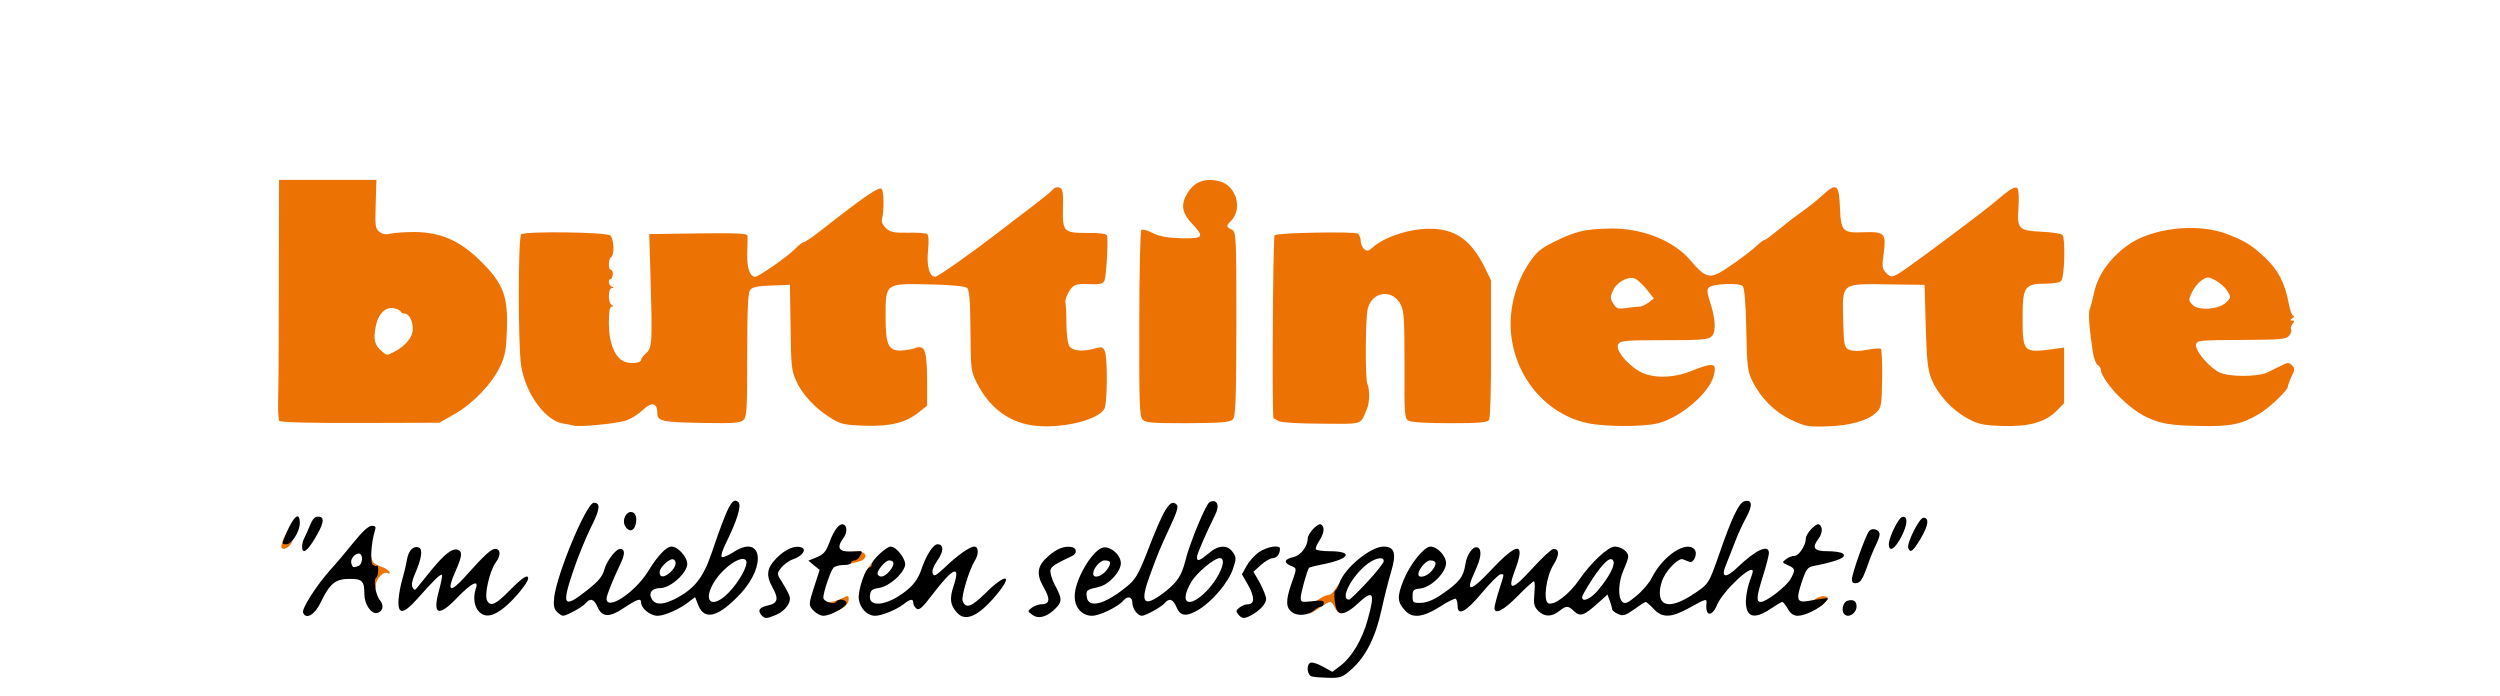
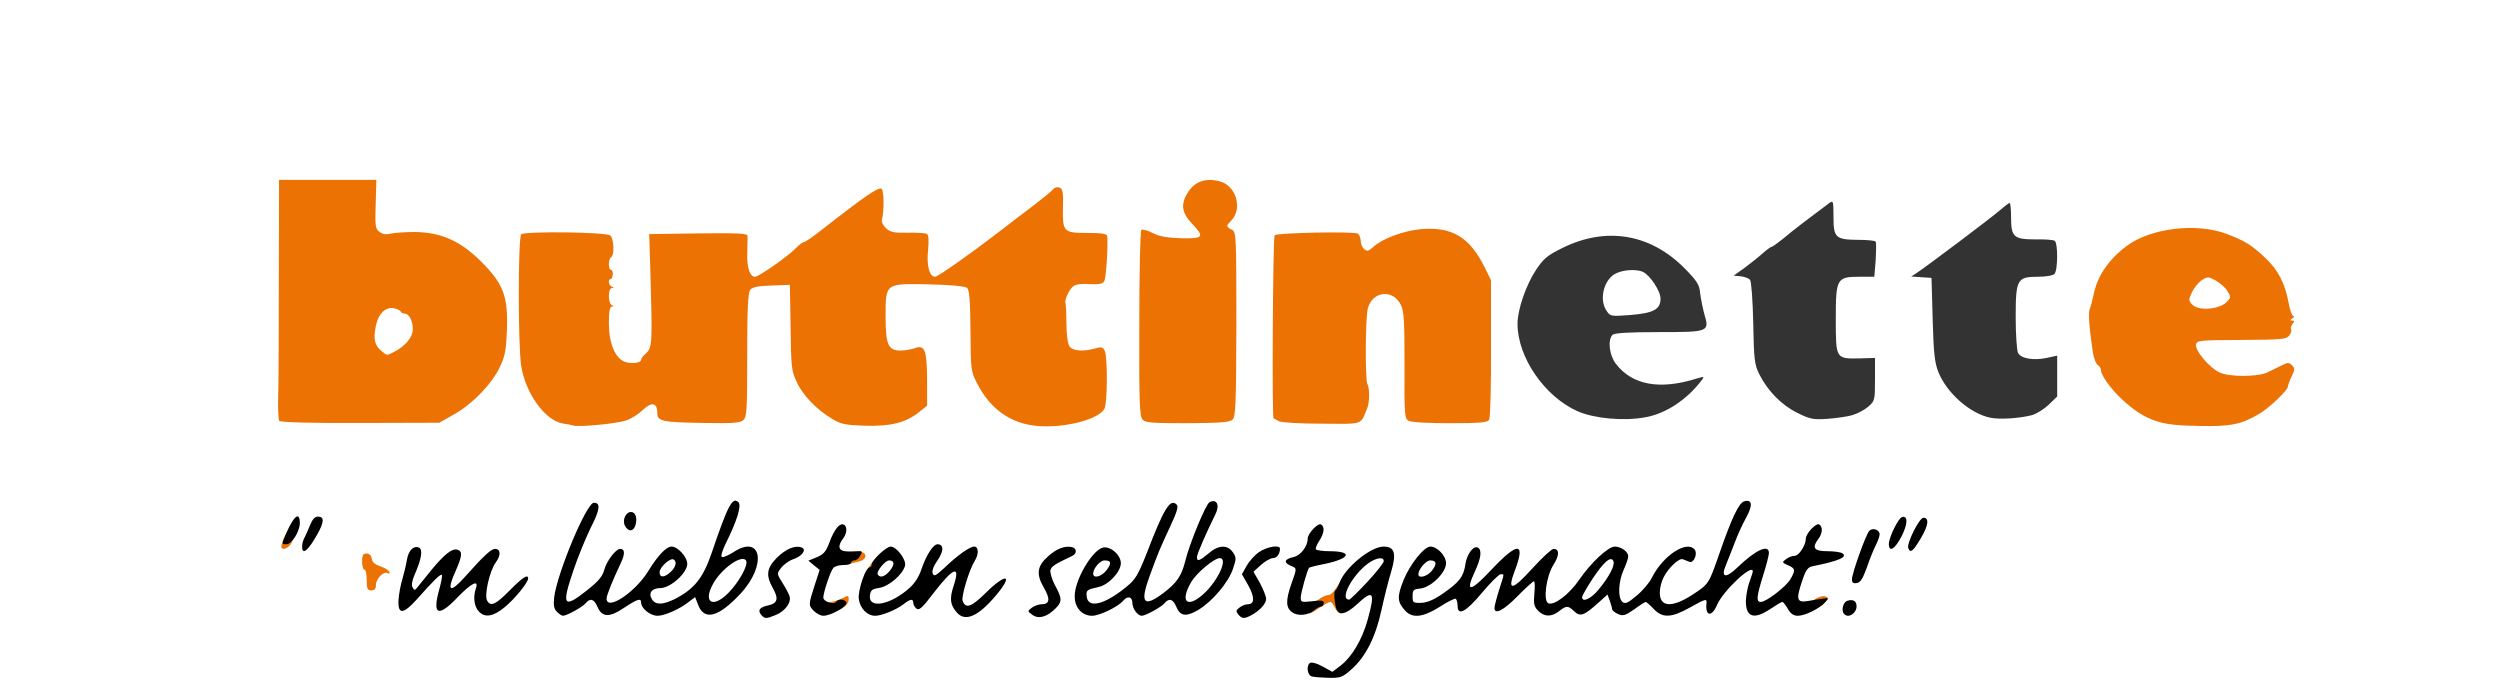
<svg xmlns="http://www.w3.org/2000/svg" version="1.0" width="542px" height="151px" viewBox="0 0 542 151" preserveAspectRatio="xMidYMid meet">
  <rect x="0" y="0" width="542" height="151" fill="#333333" stroke="none" />
  <g fill="#ffffff">
    <path d="M0 75.50 l0 -75.50 271 0 271 0 0 75.50 0 75.50 -271 0 -271 0 0 -75.50z m133.50 14.40 c1.20 -0.35 3.05 -1.35 4.05 -2.25 1.65 -1.50 2.20 -1.70 4.05 -1.55 2 0.15 2.15 0.25 2.30 1.70 0.20 2.05 0.75 2.20 8.90 2.20 4.70 0 6.75 -0.20 7.10 -0.65 0.45 -0.55 0.80 -16.75 0.65 -33.20 l-0.05 -4.15 -9.05 0 -9.05 0 0.20 12.45 c0.15 12.25 0.15 12.50 -0.90 13.50 -0.60 0.55 -1.20 1.25 -1.30 1.55 -0.25 0.85 -4.05 1.20 -6.05 0.55 -1.35 -0.45 -2 -1.10 -2.80 -2.80 -0.95 -2.05 -1.05 -3.15 -1.05 -12.40 0 -7 0.20 -10.35 0.60 -10.75 0.40 -0.40 0.40 -0.75 -0.10 -1.35 -0.55 -0.65 -1.90 -0.75 -8.70 -0.65 l-8.05 0.15 -0.15 11 c-0.15 12.15 0.35 16.65 2.10 20.15 1.75 3.40 5.05 6.50 7.25 6.90 1 0.15 2.05 0.35 2.30 0.45 0.85 0.25 5.35 -0.25 7.75 -0.85z m60.60 0 c1 -0.30 2.65 -1.20 3.65 -2 l1.80 -1.50 -0.15 -4.35 -0.15 -4.30 -3.50 -0.15 c-5.05 -0.20 -5.25 -0.50 -5.25 -8.90 0 -8.35 0.20 -8.70 5.50 -8.70 l3.50 0 0 -4 0 -4 -3.90 0 c-3.30 0 -4.10 -0.15 -5.05 -1.10 -1.05 -0.95 -1.15 -1.35 -0.85 -4.25 l0.35 -3.20 -2.90 2.10 c-1.60 1.20 -4.70 3.55 -6.90 5.30 -2.20 1.75 -4.20 3.15 -4.50 3.15 -0.25 0 -1.05 0.60 -1.70 1.30 -0.65 0.65 -2.20 1.95 -3.45 2.85 l-2.25 1.60 2.20 0.25 2.20 0.25 0.15 9.25 c0.10 8.60 0.20 9.45 1.35 11.85 1.20 2.55 4.40 5.95 7.40 7.90 2.70 1.70 7.75 2 12.45 0.65z m38.90 0.10 c0.95 -0.25 2.45 -0.95 3.35 -1.45 1.35 -0.85 1.60 -1.35 1.90 -3.65 0.20 -1.45 0.25 -3.65 0.15 -4.90 l-0.15 -2.25 -3.60 -0.15 c-2.45 -0.10 -3.75 -0.40 -4.20 -0.90 -0.95 -1.15 -1.60 -12.10 -0.85 -13.70 1.25 -2.60 1.90 -3 4.90 -3 1.55 0 3.05 -0.25 3.40 -0.60 0.35 -0.35 0.60 -2 0.60 -4 l0 -3.40 -4.25 0 c-3.95 0 -4.30 -0.10 -5.05 -1.25 -0.65 -0.95 -0.75 -1.85 -0.45 -4.35 l0.35 -3.10 -1.90 1.45 c-1.95 1.40 -5.50 4.20 -10.40 8 -1.40 1.10 -4.10 3.15 -5.95 4.50 l-3.40 2.50 1.50 0.30 c3 0.60 3.05 0.75 3.05 10.30 0 8.25 0.05 8.80 1.25 11.15 2.30 4.50 6.30 8 10.40 9.05 1.85 0.45 6.80 0.15 9.35 -0.55z m123.80 0.45 c4.40 -0.80 9 -3.85 12.15 -8.05 0.60 -0.80 0.50 -0.80 -1.05 -0.35 -8.05 2.55 -14.05 1.45 -17.60 -3.20 -1.40 -1.85 -1.80 -5.15 -0.70 -6.25 0.40 -0.40 3.35 -0.60 9.95 -0.60 10.95 0 11.10 -0.05 9.95 -3.90 -0.35 -1.30 -0.75 -3.30 -0.90 -4.50 -0.15 -1.85 -0.65 -2.65 -3.35 -5.40 -7.40 -7.50 -17 -9.15 -26.50 -4.45 -3.25 1.60 -4.10 2.30 -5.70 4.70 -2.20 3.30 -4.05 8.65 -4.05 11.75 0 7.25 5.85 15.75 13 18.95 3.65 1.60 10.05 2.20 14.80 1.30z m44.80 -0.45 c1.05 -0.30 2.55 -1.10 3.40 -1.80 1.45 -1.25 1.50 -1.40 1.50 -5.95 l0 -4.65 -3.40 0.10 c-5.10 0.10 -5.10 0.10 -5.10 -8.50 0 -8.85 0.20 -9.20 5.20 -9.20 l3.15 0 0.30 -3.60 c0.10 -2 0.15 -3.80 0 -4 -0.10 -0.25 -1.85 -0.40 -3.80 -0.40 -4.90 -0.05 -5.35 -0.45 -5.35 -5 0 -3.45 -0.05 -3.60 -0.95 -2.95 -3.90 2.90 -8 6 -9.85 7.60 -1.25 1 -2.40 1.85 -2.60 1.85 -0.20 0 -1.15 0.70 -2.10 1.55 -0.95 0.85 -2.75 2.25 -3.95 3.15 l-2.20 1.55 1.55 0.15 c0.85 0.10 1.75 0.45 2 0.75 0.30 0.35 0.60 4.55 0.70 9.35 0.15 7.90 0.25 8.95 1.30 11.10 1.80 3.60 4.80 6.70 8.25 8.40 2.80 1.40 3.45 1.50 6.60 1.30 1.95 -0.15 4.35 -0.50 5.35 -0.80z m38.95 0 c1 -0.30 2.60 -1.30 3.60 -2.25 l1.85 -1.80 0 -4.40 0 -4.45 -2.30 0.50 c-2.85 0.60 -5.55 0.15 -6.20 -1.10 -0.25 -0.50 -0.50 -4 -0.50 -7.70 0 -8.30 0.30 -8.80 4.90 -8.80 1.60 0 3.15 -0.25 3.50 -0.60 0.75 -0.75 0.80 -6.70 0.05 -7.20 -0.30 -0.20 -2.20 -0.35 -4.15 -0.30 -4.70 0 -5.30 -0.50 -5.30 -4.75 0 -1.70 -0.15 -3.15 -0.30 -3.15 -0.20 0 -1.15 0.75 -2.20 1.65 -1.90 1.65 -15.60 11.95 -17.85 13.45 l-1.30 0.85 2.20 0.15 2.20 0.15 0.25 9 c0.20 7.40 0.45 9.45 1.25 11.45 1.85 4.55 6.85 8.95 11.20 9.85 2 0.45 6.40 0.15 9.10 -0.55z m41.45 0.45 c1.75 -0.25 4.30 -1.10 5.60 -1.80 2.55 -1.40 6.90 -5.45 6.90 -6.45 0 -0.65 -1.85 -0.40 -2.30 0.35 -0.15 0.25 -2.70 0.45 -5.65 0.45 -6.25 0 -7.60 -0.50 -10.30 -3.65 -1.60 -1.85 -1.80 -2.35 -1.65 -4.60 l0.15 -2.50 10 -0.25 10 -0.25 0.15 -1.40 c0.45 -3.95 -1.85 -9.70 -5.25 -12.90 -3 -2.85 -4.40 -3.70 -8.45 -5.25 -9.10 -3.40 -20.35 0.95 -24.65 9.55 -1.50 3.05 -2.30 8.30 -1.60 11 0.30 1.20 0.55 2.75 0.55 3.40 0 0.70 0.35 1.35 0.75 1.55 0.40 0.15 0.75 0.65 0.75 1.10 0 1.60 3.65 5.85 7.55 8.75 2.35 1.75 4.55 2.55 8.10 2.95 4.70 0.55 5.80 0.55 9.35 -0.05z m-187.95 -1.20 c0.45 -0.75 0.60 -3.70 0.50 -11.30 -0.15 -11.80 0.20 -14.05 2.45 -15.20 1.65 -0.85 4.35 -1 6.15 -0.30 2.55 1 2.85 2.65 2.85 15.25 0 10.45 0.10 11.60 0.90 12.10 0.55 0.35 3.15 0.45 7.60 0.25 l6.75 -0.30 0.35 -10.25 c0.50 -12.65 0.20 -16.95 -1.40 -20.25 -2.90 -6.20 -7.10 -8.70 -12.75 -7.80 -3 0.50 -7.30 2.45 -8.40 3.75 -0.80 0.95 -4.20 1.05 -4.95 0.20 -0.25 -0.35 -0.60 -1.20 -0.70 -1.90 l-0.15 -1.25 -7.75 0 -7.75 0 -0.15 18.50 -0.10 18.50 1.10 0.50 c0.65 0.30 4.20 0.50 8 0.50 6.25 0 6.85 -0.10 7.45 -1z m-196.95 -1 c3.90 -2.20 8.10 -6.60 9.80 -10.25 1.85 -3.95 2.10 -9.25 0.55 -13.25 -1.60 -4.40 -6.90 -9.55 -11.70 -11.45 -3.60 -1.45 -5.80 -1.65 -11 -1.05 -2.65 0.30 -3.15 0.20 -4.15 -0.75 -1.15 -1.05 -1.15 -1.30 -0.80 -6.05 l0.35 -4.95 -9.10 0 -9.05 0 0 24.75 0 24.75 15.95 0 15.95 0 3.20 -1.75z m168.80 1.15 c0.45 -0.45 0.60 -5.40 0.60 -19.20 0 -18.20 0 -18.65 -1 -18.95 -0.75 -0.25 -1 -0.75 -1 -2.20 0 -1.25 0.35 -2.20 1 -2.80 1.20 -1.10 1.25 -2.15 0.20 -3.65 -1.85 -2.65 -4.85 -2.35 -6.75 0.75 l-1 1.55 2.05 2.15 c1.80 1.90 2.05 2.40 1.90 4.20 l-0.15 2 -4.25 0 c-2.35 0 -5.30 -0.15 -6.60 -0.35 l-2.40 -0.40 0 18.15 c0 13.45 0.15 18.30 0.60 18.75 0.40 0.40 3 0.60 8.40 0.60 5.40 0 8 -0.20 8.40 -0.60z" />
    <path d="M348.35 67.45 c-1.80 -2.50 -0.60 -7.10 2.15 -8.25 1.70 -0.75 4.20 -0.85 5.60 -0.30 1.55 0.65 3.90 4.15 3.90 5.85 0 2.35 -1.55 3.15 -6.65 3.55 -4 0.30 -4.25 0.30 -5 -0.85z" />
    <path d="M473.85 67.60 c-2.60 -2.85 0.60 -9.10 4.65 -9.10 3.85 0 6.50 2.45 6.50 5.95 0 3.05 -1.60 4.05 -6.50 4.05 -3.10 0 -4 -0.20 -4.65 -0.90z" />
    <path d="M81.15 77.55 c-1.50 -1.25 -1.85 -2.95 -1.40 -6.85 0.25 -2.60 0.60 -3.50 1.65 -4.50 1.20 -1.15 1.65 -1.25 4.10 -1 1.50 0.15 2.80 0.50 2.90 0.80 0.10 0.25 0.50 0.50 0.85 0.50 1.15 0 1.75 1.75 1.75 4.90 0 2.40 -0.20 3.20 -1.20 4.25 -2.60 2.80 -6.55 3.65 -8.65 1.90z" />
  </g>
  <g fill="#ec7204">
    <path d="M283.50 131.75 c0 -0.85 0.30 -1.25 0.90 -1.25 0.45 0 1.30 -0.35 1.80 -0.75 0.55 -0.40 1.35 -0.75 1.80 -0.75 0.45 0 1.20 -0.65 1.65 -1.50 0.50 -0.80 1.10 -1.50 1.35 -1.50 0.25 0 0.45 1.60 0.40 3.50 0 2.65 -0.20 3.50 -0.70 3.50 -0.40 0 -1 -0.55 -1.30 -1.25 -0.30 -0.70 -0.75 -1.25 -1 -1.25 -0.25 0 -1.30 0.55 -2.30 1.25 -1 0.70 -2 1.25 -2.20 1.25 -0.25 0 -0.40 -0.55 -0.40 -1.25z" />
    <path d="M179 131.50 c0 -0.65 0.35 -1 1 -1 0.60 0 1.70 -0.35 2.50 -0.75 1.40 -0.75 1.50 -0.70 1.50 0.20 0 1.25 -1.80 2.55 -3.60 2.55 -1.05 0 -1.40 -0.25 -1.40 -1z" />
    <path d="M393.65 131.15 c-0.35 -0.10 -0.65 -0.40 -0.65 -0.55 0 -0.70 1.95 -1.60 2.75 -1.30 0.70 0.30 0.70 0.40 -0.05 1.25 -0.90 1 -1.05 1.05 -2.05 0.60z" />
    <path d="M79.50 125.75 c0 -1.25 -0.20 -2.25 -0.50 -2.25 -0.25 0 -0.50 -0.80 -0.50 -1.75 0 -1.40 0.20 -1.75 0.95 -1.75 0.65 0 1.05 0.40 1.15 1.15 0.10 0.75 0.70 1.25 1.90 1.65 0.95 0.30 1.80 0.85 1.90 1.20 0.15 0.40 0 0.50 -0.35 0.25 -0.85 -0.50 -2.55 1.20 -2.55 2.60 0 0.80 -0.30 1.15 -1 1.15 -0.85 0 -1 -0.35 -1 -2.25z" />
    <path d="M188.40 122.90 c1.45 -2.25 2.20 -2.40 2 -0.35 -0.15 1.45 -0.35 1.70 -1.60 1.85 l-1.45 0.20 1.05 -1.70z" />
    <path d="M183.10 121.20 c0.10 -1.25 0.40 -1.45 1.75 -1.60 0.90 -0.10 1.95 0 2.35 0.25 0.90 0.50 0.35 1.60 -1 1.90 -0.50 0.10 -1.45 0.35 -2.10 0.55 -1.05 0.30 -1.15 0.20 -1 -1.10z" />
    <path d="M61 118.50 c0 -1 1.45 -4 1.95 -4 0.80 0 0.90 2.15 0.15 3.40 -0.75 1.10 -2.10 1.50 -2.10 0.60z" />
    <path d="M124.25 92.25 c-0.25 -0.10 -1.30 -0.30 -2.30 -0.45 -3.75 -0.65 -8 -6.50 -8.95 -12.40 -0.70 -4.40 -0.70 -27.90 0 -28.60 0.70 -0.70 18.40 -0.50 19.30 0.25 0.80 0.65 0.95 4.25 0.20 4.70 -0.65 0.40 -0.65 2.75 -0.05 2.75 0.30 0 0.45 0.45 0.40 1 -0.05 0.55 -0.25 1 -0.45 1 -0.65 0 -0.45 1.40 0.25 1.65 0.50 0.20 0.50 0.30 0 0.30 -0.40 0.05 -0.65 0.75 -0.65 1.75 0 0.95 0.30 1.85 0.65 1.95 0.50 0.20 0.50 0.30 0 0.30 -0.45 0.05 -0.65 1.10 -0.65 3.55 0 4.40 1.35 7.70 3.50 8.45 1.50 0.50 3.50 0.25 3.50 -0.50 0 -0.20 0.50 -0.90 1.15 -1.45 1.25 -1.20 1.30 -2.25 0.85 -17.50 l-0.25 -8.25 10.65 -0.15 c8.30 -0.10 10.60 0 10.65 0.50 0.05 0.35 0 2.05 -0.05 3.75 -0.10 3.15 0.55 5.15 1.70 5.15 0.80 0 7.15 -4.45 8.80 -6.15 0.70 -0.75 1.50 -1.35 1.75 -1.35 0.30 0 1.95 -1.15 3.75 -2.55 9.55 -7.50 12.60 -9.55 13.15 -9 0.50 0.50 0.55 4.90 0.05 6.65 -0.15 0.45 0.25 1.30 0.90 1.90 0.95 0.85 1.70 1 4.70 0.95 1.95 -0.05 3.85 0.10 4.15 0.25 0.40 0.25 0.45 1.40 0.25 3.60 -0.35 3.35 0.30 5.70 1.55 5.70 0.60 0 7.95 -5.20 14.05 -9.90 1.65 -1.30 4.80 -3.70 7 -5.35 2.15 -1.65 4.20 -3.30 4.50 -3.70 0.30 -0.40 0.90 -0.55 1.40 -0.40 0.70 0.30 0.85 1 0.75 4.35 -0.10 5.30 0.10 5.50 5.35 5.50 3 0 4.20 0.20 4.25 0.65 0.20 2.40 -0.25 9.15 -0.65 9.80 -0.35 0.60 -1.10 0.75 -3.20 0.65 -1.75 -0.15 -3 0.05 -3.50 0.45 -0.95 0.75 -1.95 2.95 -1.70 3.70 0.10 0.30 0.20 2.35 0.20 4.55 0.05 2.60 0.30 4.35 0.75 4.90 0.75 0.90 3 1.05 5.45 0.35 1.35 -0.40 1.70 -0.35 2.10 0.50 0.65 1.20 0.60 11.35 -0.05 12.55 -1.25 2.35 -8.65 4.25 -14.55 3.75 -5.80 -0.50 -10.30 -3.70 -13.15 -9.40 -1.25 -2.45 -1.30 -2.90 -1.35 -11.25 -0.05 -6.70 -0.25 -8.85 -0.75 -9.30 -0.45 -0.35 -3.60 -0.65 -8.15 -0.75 -9.65 -0.20 -9.50 -0.30 -9.50 7 0 6.05 0.55 7.35 3.25 7.35 0.90 0 2.30 -0.25 3.05 -0.50 2.20 -0.85 2.65 0.35 2.70 6.85 l0 5.60 -1.75 1.40 c-2.90 2.30 -6.10 3.10 -11.75 2.95 -4.30 -0.15 -5.25 -0.35 -7.10 -1.50 -3.30 -1.95 -6.35 -5.10 -7.65 -7.95 -1.15 -2.40 -1.25 -3.25 -1.35 -11.85 l-0.15 -9.25 -4 0.15 c-3 0.10 -4.15 0.35 -4.60 0.95 -0.50 0.65 -0.65 4.30 -0.65 14.15 0 12.10 -0.10 13.40 -0.85 14.10 -0.75 0.60 -2.30 0.70 -8.30 0.60 -9.50 -0.15 -10.35 -0.35 -10.35 -2.25 0 -2.15 -1.25 -2.40 -3.15 -0.55 -0.90 0.85 -2.50 1.90 -3.60 2.25 -1.95 0.70 -10.45 1.50 -11.50 1.10z" />
-     <path d="M345.75 92 c-10.30 -1.30 -18.25 -10.80 -18.25 -21.80 0 -4.55 1.45 -9.40 4.05 -13.25 1.60 -2.35 2.45 -3.10 5.55 -4.60 4.45 -2.20 6.50 -2.70 11.95 -2.80 6.90 -0.15 13.80 2.60 17.45 6.90 2.75 3.35 3.95 3.85 6.05 2.80 1.85 -0.95 6.45 -4.25 8.45 -6.10 0.70 -0.65 1.40 -1.15 1.60 -1.15 0.20 0 1.35 -0.85 2.55 -1.85 1.25 -1.05 3.55 -2.85 5.15 -4 1.65 -1.15 3.85 -2.90 4.90 -3.90 2.95 -2.70 3.50 -2.30 3.70 2.70 0.20 5.20 0.55 5.60 5.15 5.40 4.50 -0.15 4.90 0.25 4.35 4.45 -0.40 2.85 -0.35 3.45 0.40 4.25 1.15 1.25 1.55 1.20 4.25 -0.70 4.05 -2.80 17 -12.50 19.35 -14.50 3.50 -3 4.60 -3.65 5.05 -2.90 0.20 0.35 0.30 2.25 0.15 4.20 -0.30 4.55 0.05 4.85 5.15 5.10 2.15 0.10 4.10 0.40 4.40 0.70 0.65 0.65 0.45 9.05 -0.25 9.90 -0.30 0.40 -1.70 0.65 -3.45 0.65 -4.50 0 -4.95 0.65 -4.95 7.40 0 7.40 0.20 7.60 6.15 6.85 l2.85 -0.40 0 6.05 0 6 -1.60 1.65 c-2.50 2.50 -6.05 3.50 -11.90 3.30 -4.20 -0.15 -5.15 -0.40 -7.45 -1.65 -3.30 -1.75 -6.50 -5.25 -7.80 -8.50 -0.80 -2 -1.05 -4.05 -1.25 -11.45 l-0.25 -9 -7.90 -0.10 c-10.25 -0.15 -9.95 -0.40 -9.75 7.75 0.15 5.45 0.20 5.85 1.25 6.40 0.80 0.35 1.95 0.40 3.90 0.05 1.50 -0.30 2.90 -0.40 3.05 -0.20 0.15 0.15 0.30 3.05 0.25 6.45 -0.10 5.70 -0.15 6.25 -1.25 7.30 -1.75 1.80 -5.95 2.95 -10.95 3.05 -3.95 0.10 -4.65 -0.05 -7.55 -1.45 -3.60 -1.70 -6.55 -4.70 -8.40 -8.40 -1.05 -2.15 -1.15 -3.20 -1.30 -11.10 -0.10 -5.50 -0.40 -9 -0.75 -9.45 -0.65 -0.80 -6.55 -0.55 -7.40 0.30 -0.40 0.40 -0.35 1.20 0.25 3 1.25 3.80 1.40 6.55 0.40 7.55 -0.75 0.75 -2.05 0.85 -10.30 0.85 -8.25 0 -9.50 0.10 -9.95 0.85 -0.70 1.05 1.45 3.95 4.30 5.75 2.70 1.70 7.25 1.75 11.35 0.15 5.15 -2.05 5.80 -1.90 5 1.10 -1.05 3.70 -7.10 8.85 -11.95 10.15 -2.65 0.70 -9.40 0.80 -13.80 0.25z m9.50 -25.50 c0.55 0 1.50 -0.40 2.15 -0.90 l1.15 -0.90 -1.55 -1.95 c-0.90 -1.10 -2 -2.15 -2.55 -2.35 -1.50 -0.60 -4 0.80 -4.75 2.60 -0.65 1.45 -0.60 1.80 0.10 2.90 0.70 1.05 1.05 1.15 2.60 0.90 1.05 -0.15 2.30 -0.30 2.85 -0.30z" />
    <path d="M467.65 91.35 c-2.80 -0.90 -5 -2.30 -7.95 -5.10 -2.15 -2.05 -4.20 -4.95 -4.20 -5.90 0 -0.45 -0.30 -1 -0.70 -1.20 -0.35 -0.20 -0.85 -1.40 -1.05 -2.65 -0.80 -5.20 -1.05 -8.80 -0.70 -9.50 0.20 -0.40 0.60 -1.95 0.90 -3.35 0.80 -3.90 3.30 -7.50 7.15 -10.35 5.15 -3.85 15.10 -5.05 21.60 -2.60 4.05 1.55 5.45 2.40 8.45 5.25 2.75 2.60 4.20 5.40 5 9.60 0.30 1.65 0.75 2.95 1.05 2.95 0.30 0 0.20 0.25 -0.20 0.50 -0.60 0.40 -0.60 0.50 -0.05 0.50 0.55 0 0.55 0.15 0.05 0.75 -0.30 0.40 -0.45 0.90 -0.30 1.15 0.15 0.25 0 0.85 -0.40 1.35 -0.55 0.80 -1.65 0.90 -10.35 0.95 -9.35 0.05 -9.70 0.10 -9.85 1.05 -0.20 1.30 2.85 4.90 5 5.95 2.05 1.05 8.20 1.05 10.45 0.05 0.95 -0.45 2.35 -1.15 3.15 -1.55 1.30 -0.65 1.55 -0.65 2.20 0 0.65 0.65 0.65 0.95 -0.10 2.45 -0.45 0.95 -0.80 1.95 -0.80 2.20 0 0.75 -4.15 4.70 -6.25 5.90 -3.85 2.25 -6.10 2.75 -12.90 2.60 -4.60 -0.05 -7.15 -0.35 -9.20 -1z m15 -25.80 c1.05 -1 1.05 -1.10 0.25 -2.45 -0.45 -0.75 -1.60 -1.75 -2.55 -2.30 -1.60 -0.85 -1.80 -0.85 -3 -0.05 -0.70 0.45 -1.65 1.60 -2.10 2.55 -0.80 1.70 -0.80 1.85 0.05 2.75 1.25 1.40 5.80 1.05 7.35 -0.50z" />
    <path d="M60.55 91.25 c-0.20 -0.25 -0.30 -2.40 -0.25 -4.75 0.10 -2.35 0.15 -14 0.15 -25.85 l0.05 -21.65 10.55 0 10.55 0 -0.15 5.25 c-0.15 4.70 -0.10 5.30 0.80 6 0.70 0.55 1.45 0.65 2.50 0.40 0.85 -0.20 3.20 -0.35 5.25 -0.35 5.70 0.10 9.75 1.90 14.30 6.40 4.85 4.85 5.85 7.50 5.60 14.80 -0.15 4.35 -0.40 5.70 -1.50 8 -1.70 3.65 -5.90 8.05 -9.90 10.30 l-3.25 1.85 -17.15 0.05 c-10.95 0.05 -17.30 -0.15 -17.55 -0.45z m25.05 -15.05 c2.30 -1.20 3.90 -3.15 3.90 -4.80 0 -1.80 -0.80 -3.40 -1.75 -3.40 -0.35 0 -0.75 -0.20 -0.85 -0.40 -0.05 -0.25 -0.70 -0.60 -1.40 -0.75 -1.90 -0.45 -3.55 1.20 -4.05 4 -0.55 2.75 -0.20 4 1.25 5.25 1.30 1.05 1.05 1.05 2.90 0.10z" />
    <path d="M247.70 90.95 c-0.65 -0.75 -0.75 -3.75 -0.70 -20.75 0 -10.95 0.20 -20.10 0.45 -20.35 0.20 -0.20 1.30 0.05 2.40 0.65 1.50 0.75 3.10 1.05 6.20 1.15 4.90 0.10 5.15 -0.25 2.35 -3.20 -2.30 -2.40 -2.50 -4.35 -0.65 -7.05 1.45 -2.10 3.75 -2.85 6.65 -2.10 3.55 0.90 5.05 5.85 2.60 8.45 -1.25 1.30 -1.25 1.35 0.15 2.10 0.85 0.45 0.90 1.65 0.90 20.40 -0.05 17.05 -0.15 20.05 -0.80 20.70 -0.60 0.60 -2.45 0.75 -9.80 0.80 -7.75 0 -9.15 -0.10 -9.75 -0.80z" />
    <path d="M277.20 91.30 c-0.50 -0.30 -1 -0.60 -1.10 -0.60 -0.35 -0.20 -0.15 -39.35 0.25 -39.70 0.55 -0.55 17.25 -0.85 18.05 -0.35 0.30 0.25 0.60 0.95 0.60 1.55 0 0.65 0.35 1.45 0.75 1.80 0.65 0.55 0.95 0.45 1.90 -0.40 1.90 -1.80 6.40 -3.50 10.20 -3.90 6.90 -0.65 10.75 1.65 14.05 8.30 l1.35 2.75 0 14.75 c0.05 8.10 -0.15 15.10 -0.40 15.50 -0.35 0.60 -1.85 0.75 -8.50 0.75 -4.90 0 -8.45 -0.20 -9 -0.55 -0.85 -0.50 -0.90 -1.40 -0.85 -12 0 -9.70 -0.10 -11.75 -0.80 -13.10 -1.70 -3.50 -6.15 -3 -7.15 0.75 -0.55 1.95 -0.60 15.50 -0.10 16.40 0.50 0.85 0.50 3.95 0 5.15 -1.60 3.85 -0.60 3.50 -9.90 3.45 -4.95 0 -8.75 -0.25 -9.35 -0.55z" />
  </g>
  <g fill="#000000">
    <path d="M284.40 146.65 c-1 -0.25 -1.25 -2.40 -0.35 -2.95 0.35 -0.20 1.55 0.15 2.70 0.80 l2.10 1.15 1.80 -1.35 c2.45 -1.90 4.65 -5.60 5.85 -9.90 1.70 -6.10 1.25 -6.70 -2.30 -3.40 -2.45 2.25 -3.95 2.55 -4.50 0.90 -0.45 -1.35 -0.55 -3.90 -0.20 -3.90 0.20 0 0.55 -0.75 0.90 -1.65 1.15 -3.25 6.75 -7.85 9.55 -7.85 2.40 0 2.85 1.45 1.65 5.45 -0.55 1.80 -1.50 5.55 -2.10 8.30 -1.25 5.85 -3.45 10.20 -6.55 12.90 -1.90 1.70 -2.35 1.85 -4.90 1.80 -1.55 -0.05 -3.20 -0.15 -3.65 -0.30z m12.05 -20.50 c1.95 -2.10 3.55 -4.15 3.55 -4.50 0 -1 -1.65 -0.75 -3.40 0.50 -3.50 2.60 -6.25 7.85 -4.10 7.85 0.20 0 2 -1.75 3.95 -3.85z" />
    <path d="M165 133.25 c-0.80 -0.95 -0.30 -1.60 1.55 -2 2.05 -0.45 2.30 -1.45 1 -3.75 -1.55 -2.80 -1.35 -4.30 0.85 -6.55 1.95 -1.95 4 -2.80 5.40 -2.25 1.15 0.45 0.10 1.90 -1.85 2.55 -0.90 0.30 -2.05 1.15 -2.60 1.85 -0.95 1.25 -0.95 1.30 0.25 3.20 0.70 1.10 1.40 2.40 1.55 2.90 0.50 1.30 -0.85 3.25 -2.90 4.10 -2.15 0.90 -2.50 0.90 -3.25 -0.05z" />
    <path d="M207.55 132.90 c-1.55 -1.65 -1.75 -3.05 -0.80 -5.90 1.55 -4.65 -0.05 -4.05 -4.45 1.70 -2.35 3.10 -3.05 3.70 -3.60 3.25 -0.40 -0.30 -0.70 -0.90 -0.70 -1.25 0 -0.95 -0.65 -0.85 -2.05 0.25 -1.60 1.25 -4.80 2.55 -6.20 2.55 -1.70 0 -3.25 -1.55 -3.55 -3.55 -0.30 -1.80 1.45 -6.95 2.35 -6.95 0.25 0 0.45 -0.30 0.45 -0.65 0 -0.90 3.15 -3.85 4.10 -3.85 1.30 0 3.50 2.95 3.10 4.20 -0.55 1.90 -3.45 4.40 -5.55 4.75 -1.60 0.25 -1.90 0.50 -2.05 1.65 -0.35 2.95 4.40 2.10 8.55 -1.60 1.10 -0.95 2.10 -2.50 2.55 -3.90 1.05 -3.15 2.60 -5.60 3.55 -5.60 1.40 0 1.40 1.50 0 3.50 -0.85 1.20 -1.25 2.30 -1.05 2.80 0.30 0.75 0.65 0.55 2.45 -1.10 2.85 -2.75 5.60 -4.70 6.55 -4.70 1 0 1.05 1.65 0.10 3.15 -1.15 1.80 -2.95 7.75 -2.60 8.60 0.65 1.80 1.85 1.40 5 -1.70 4.45 -4.40 6.10 -4.05 2.25 0.50 -3.75 4.50 -6.60 5.80 -8.40 3.85z m-14.60 -9.20 c1.05 -1.35 1 -2.20 -0.20 -2.20 -0.85 0 -2.85 2.45 -2.45 3.05 0.50 0.85 1.60 0.45 2.65 -0.85z" />
    <path d="M223.75 133.25 c-1 -0.75 -1 -0.75 -0.05 -1.50 0.55 -0.40 1.50 -0.75 2.15 -0.75 1.75 0 1.90 -1.15 0.40 -3.70 -1.65 -2.85 -1.40 -4.65 1.05 -6.75 1.80 -1.60 3.50 -2.25 5.05 -1.95 1.10 0.20 1.20 1.40 0.15 1.90 -3.80 1.80 -4.50 2.25 -4.75 3.05 -0.15 0.50 0.25 1.95 0.95 3.30 1.65 3 1.60 3.65 -0.05 5.25 -1.85 1.75 -3.60 2.15 -4.90 1.15z" />
    <path d="M268.45 133.20 c-0.55 -0.70 -0.50 -0.90 0.30 -1.50 0.50 -0.40 1.30 -0.70 1.80 -0.70 1.45 0 1.50 -1.50 0.10 -4.05 l-1.40 -2.45 1 -1.80 c0.55 -1 1.75 -2.35 2.70 -3 1.75 -1.20 4.55 -1.65 4.55 -0.75 0 1.15 -0.70 2.05 -1.55 2.05 -0.50 0 -1.65 0.65 -2.55 1.45 l-1.65 1.50 1.40 2.45 c0.75 1.40 1.35 2.95 1.35 3.45 0 1.05 -1.50 2.65 -3.35 3.60 -1.45 0.75 -1.90 0.70 -2.70 -0.25z" />
-     <path d="M65.70 132.80 c-0.30 -0.85 2.90 -5.90 6 -9.35 1.15 -1.25 3.35 -3.85 4.95 -5.85 1.90 -2.35 3.25 -3.60 3.95 -3.60 0.85 0 0.95 0.20 0.65 1.15 -0.75 2.35 -1.05 6.70 -0.45 7.25 0.35 0.30 0.75 0.40 0.90 0.25 0.15 -0.20 0.30 0.25 0.30 1 0 0.70 -0.20 1.40 -0.45 1.60 -0.65 0.40 -0.10 3.80 0.80 4.85 1 1.15 0.65 2.60 -0.70 2.80 -1.20 0.20 -2.65 -1.95 -2.65 -4 0 -2.95 -0.45 -3.40 -3.20 -3.40 -3.10 0 -4.30 1 -6.30 5.15 -1.30 2.70 -3.20 3.75 -3.80 2.15z m12 -10.10 c1 -0.40 1.05 -2.70 0.10 -2.70 -1 0 -1.95 1.35 -1.60 2.25 0.30 0.85 0.40 0.85 1.50 0.45z" />
    <path d="M103.75 132.50 c-0.95 -1.05 -1.20 -3.10 -0.60 -4.85 0.75 -2.10 -0.90 -1.30 -3.95 1.85 -4.20 4.40 -5.50 3.85 -4 -1.60 0.45 -1.65 0.75 -3.15 0.60 -3.25 -0.30 -0.30 -1.80 1.20 -5.40 5.25 -3 3.35 -4.20 3.40 -4 0.10 0.10 -1.25 0.45 -3.25 0.85 -4.50 0.35 -1.25 0.80 -3.05 0.95 -4.05 0.35 -2.10 1.40 -3.20 2.60 -2.75 0.90 0.35 0.65 2.30 -0.85 5.75 -0.60 1.35 -0.80 2.45 -0.50 2.90 0.35 0.65 0.50 0.65 0.95 0.10 0.30 -0.40 1.70 -2.10 3.10 -3.85 2.85 -3.45 4.60 -4.85 5.75 -4.40 1.05 0.40 0.95 1.35 -0.50 4.65 -2 4.45 -1.20 4.85 2.15 1.10 3.95 -4.45 5.60 -5.95 6.40 -5.95 1.25 0 1.35 1.35 0.20 2.90 -1.35 1.80 -2.55 7.15 -1.90 8.30 0.75 1.40 1.85 0.90 4.90 -2.20 2.75 -2.80 4 -3.60 4 -2.60 0 0.90 -2.95 4.50 -5.10 6.25 -2.50 2.05 -4.30 2.35 -5.65 0.85z" />
    <path d="M120.75 132.65 c-0.65 -0.65 -0.80 -1.40 -0.60 -3.20 0.65 -5.20 7 -20.45 8.60 -20.45 1.50 0 1.35 1.45 -0.65 5.35 -1.05 2.15 -2.80 6.35 -3.80 9.35 -2.60 7.65 -2.15 8.35 3 4.25 2.40 -1.90 3.30 -2.95 3.70 -4.40 0.50 -1.90 2.50 -4.55 3.45 -4.55 1.05 0 1.10 1.10 0.10 3.15 -1.70 3.60 -3.05 6.95 -3.05 7.60 0 2.80 6.20 -1.30 9.05 -5.95 2.05 -3.35 3.90 -5.30 5.05 -5.30 1.35 0 3.40 2.25 3.40 3.75 0 1.95 -3.65 5.25 -5.85 5.25 -1.85 0 -2.65 1.10 -1.80 2.45 0.80 1.25 2.35 1.20 5 -0.10 4.15 -2.15 6.05 -4.50 7.90 -9.85 3.55 -10.45 4.55 -12.40 5.85 -11.10 0.70 0.70 -0.30 3.95 -2.65 8.70 -0.80 1.60 -1.25 3 -0.95 3.15 0.25 0.15 1.35 -0.30 2.45 -1 6.15 -4.10 7.40 2.70 1.60 8.95 -4.75 5.10 -7.80 5.90 -9.15 2.55 l-0.70 -1.80 -1.25 0.95 c-2.05 1.65 -5.35 3.10 -6.90 3.10 -1.55 0 -3.55 -1.60 -3.55 -2.85 0 -1.05 -0.80 -0.80 -3.75 1.15 -3.20 2.15 -4.75 2.05 -5.75 -0.30 -0.70 -1.65 -1.55 -1.90 -2.55 -0.70 -0.65 0.80 -4.10 2.70 -4.90 2.70 -0.25 0 -0.85 -0.40 -1.30 -0.85z m37.20 -4.15 c2.30 -2.35 4.20 -5.85 3.85 -6.85 -0.70 -1.70 -5.35 1.50 -7.25 5 -2.20 4.05 0.05 5.30 3.40 1.85z m-12.55 -4.50 c1.15 -1.10 1.40 -2.25 0.65 -2.70 -0.70 -0.45 -3.05 1.65 -3.05 2.75 0 1.25 1.05 1.20 2.40 -0.05z" />
    <path d="M176.50 132.50 c-1.25 -1.25 -1.25 -1.40 0.10 -5.55 l1.10 -3.40 -1.25 -1 -1.20 -1 1.85 -0.75 c1.45 -0.60 2 -1.25 2.70 -3.15 0.45 -1.35 1.25 -2.80 1.75 -3.35 1.60 -1.75 2.75 0.50 1.20 2.50 -1.25 1.65 -0.95 2.70 0.90 2.75 0.85 0.05 2 0 2.50 -0.05 0.80 -0.05 0.85 0.10 0.35 0.95 -0.30 0.60 -0.85 1.05 -1.25 1.05 -0.40 0 -0.75 0.25 -0.75 0.50 0 0.30 -0.75 0.50 -1.70 0.50 -0.90 0 -1.90 0.30 -2.15 0.65 -0.65 0.80 -2.15 5.30 -2.15 6.40 0 0.90 2.30 1.65 2.80 0.90 0.45 -0.75 2.20 -0.50 2.20 0.30 0 0.85 -3.45 2.75 -5 2.75 -0.55 0 -1.45 -0.45 -2 -1z" />
    <path d="M234.10 132.35 c-0.75 -0.80 -1.10 -1.80 -1.10 -3.15 0 -3.40 3.65 -9.70 6 -10.45 1.60 -0.50 4 1.50 4 3.35 0 1.85 -2.65 4.70 -4.80 5.15 -2.65 0.60 -2.75 0.70 -2.60 2.10 0.30 2.65 3.90 1.75 8.70 -2.20 1.80 -1.45 2.45 -2.55 4.15 -6.80 3.90 -10.20 5.25 -12.35 6.65 -10.95 0.45 0.45 0 1.75 -1.50 4.95 -2.10 4.55 -2.40 5.15 -4.40 10.65 -2.10 5.75 -1.25 6.80 3.05 3.55 2.90 -2.20 3.90 -3.70 4.70 -6.85 0.85 -3.65 4.45 -12.35 5.25 -12.80 1.55 -0.85 2.30 0.55 1.35 2.50 -2.15 4.35 -4.05 8.75 -4.05 9.35 0 1.05 0.50 0.90 2.50 -0.75 2.15 -1.90 4.15 -1.95 5.30 -0.25 0.75 1.10 0.75 1.40 0 3.60 -1 2.95 -4.50 7.10 -7.55 8.90 -2.65 1.55 -3.90 1.35 -4.75 -0.75 -0.70 -1.65 -1.55 -1.90 -2.55 -0.70 -0.65 0.80 -4.10 2.70 -4.90 2.70 -0.90 0 -2.05 -1.55 -2.05 -2.80 0 -1.35 -1.05 -1.60 -2 -0.45 -1.10 1.30 -5.10 3.25 -6.75 3.25 -1 0 -1.95 -0.40 -2.65 -1.15z m26.80 -3.55 c3.20 -2.90 5.40 -7.80 3.55 -7.80 -1.20 0 -5.05 3.20 -6.20 5.20 -2.50 4.25 -0.90 5.80 2.65 2.60z m-20.95 -5.25 c1.10 -1.50 0.95 -2.05 -0.50 -2.05 -0.95 0 -2.45 1.75 -2.45 2.85 0 1.20 1.90 0.65 2.95 -0.80z" />
    <path d="M280.15 132.75 c-1.40 -1 -1.45 -2.55 -0.15 -6.25 1.20 -3.45 1.25 -3.25 -0.30 -3.90 -1.50 -0.70 -1.20 -1.40 0.80 -1.85 1.50 -0.35 3 -2.30 3 -3.95 0 -1.15 2.25 -3.50 2.90 -3.10 0.85 0.55 0.70 1.85 -0.35 3.50 -0.55 0.85 -0.90 1.65 -0.75 1.90 0.15 0.20 1.45 0.40 2.85 0.40 5.20 0 4.70 1.55 -0.90 2.75 -1.85 0.35 -3.40 0.75 -3.45 0.85 -0.40 0.50 -1.80 5.50 -1.80 6.45 0 1 0.15 1.05 2.50 0.80 2 -0.25 2.50 -0.15 2.50 0.40 0 0.40 -0.25 0.75 -0.60 0.75 -0.30 0 -0.95 0.35 -1.40 0.75 -1.30 1.15 -3.60 1.40 -4.85 0.50z" />
    <path d="M304.65 132.40 c-1.75 -1.90 -1.80 -3.05 -0.35 -6.65 1.40 -3.45 4.45 -7.25 5.80 -7.25 1.50 0 3.40 2 3.40 3.60 0 2.05 -3.25 5.25 -5.60 5.50 -1.45 0.15 -1.65 0.30 -1.65 1.65 0 1.40 0.10 1.50 1.85 1.45 1.30 -0.05 2.75 -0.65 4.70 -2 3.60 -2.50 4.50 -3.65 4.90 -6.40 0.35 -2.25 1.80 -4.15 2.75 -3.55 0.85 0.50 0.65 2.30 -0.70 5.15 -2.15 4.65 -1.05 4.55 3.60 -0.40 5.75 -6.10 7.45 -6.05 5.05 0.25 -1.70 4.50 -0.60 4.35 3.80 -0.50 2.15 -2.35 4.20 -4.25 4.60 -4.25 1.30 0 1.30 1.35 0.05 3.35 -1.65 2.50 -2.35 8 -1.15 8.45 1.30 0.50 4.55 -2 6.70 -5.15 2.55 -3.70 6.25 -7.15 7.70 -7.15 1.45 0.05 2.90 1.10 2.90 2.15 0 0.40 -0.45 1.70 -1 2.90 -1.15 2.60 -1.30 6.05 -0.25 6.95 0.60 0.50 1.15 0.25 3 -1.30 1.30 -1.05 2.80 -2.80 3.35 -3.90 2.40 -4.85 7.60 -8.25 9.30 -6.15 0.70 0.90 -0.20 3.05 -1.15 2.65 -0.40 -0.15 -1.05 -0.40 -1.40 -0.55 -0.80 -0.35 -3.15 1.85 -4.20 3.95 -0.40 0.80 -0.80 2.20 -0.80 3.15 -0.10 3.30 2.60 3.50 7.05 0.60 3.60 -2.35 3.55 -2.30 5.90 -9.05 2.60 -7.50 4.15 -10.80 5.30 -11.20 1.80 -0.55 1.95 0.85 0.45 3.55 -0.75 1.35 -1.90 3.85 -2.50 5.50 -0.65 1.65 -1.45 3.75 -1.85 4.70 -1.20 2.80 -0.10 3.05 2.50 0.55 3.95 -3.80 6.80 -5.10 6.80 -3.10 0 0.45 -0.55 2.65 -1.25 4.85 -1.45 4.65 -1.55 5.75 -0.50 5.75 1.15 0 5.40 -3.25 6.40 -4.90 1.15 -2 1.10 -2.35 -0.50 -3.05 -1.35 -0.60 -1.35 -0.65 -0.40 -1.35 0.50 -0.40 1.35 -0.70 1.85 -0.70 0.90 0 2.40 -2.30 2.40 -3.70 0 -1.15 2.25 -3.50 2.90 -3.10 0.80 0.50 0.75 1.90 -0.15 3.10 -1.50 1.95 -1 2.70 1.90 2.70 1.40 0 2.90 0.20 3.25 0.45 1.30 0.80 -0.85 1.70 -6.40 2.80 -1.05 0.20 -1.50 0.75 -2.35 3.35 -1.30 3.90 -1.10 4.60 1.30 4.20 1 -0.20 2.45 -0.40 3.20 -0.50 1.40 -0.20 1.40 -0.20 0.50 0.80 -1.25 1.40 -4.35 2.90 -5.90 2.90 -0.90 0 -1.55 -0.45 -2.15 -1.50 -0.45 -0.80 -1 -1.50 -1.20 -1.50 -0.20 0 -1.35 0.70 -2.55 1.50 -3.60 2.40 -5.35 1.85 -5.35 -1.70 0.05 -1.15 0.35 -2.95 0.75 -4.05 0.40 -1.10 0.75 -2.15 0.75 -2.35 0.05 -1.90 -6.45 4.20 -7.75 7.25 -1.10 2.65 -2.55 2.50 -2.30 -0.25 0.15 -1.20 -0.05 -1.15 -3.65 0.85 -3.95 2.20 -5.90 2.30 -7.80 0.25 -0.75 -0.80 -1.55 -1.50 -1.70 -1.50 -0.15 0 -1.30 0.70 -2.50 1.60 -2 1.40 -2.45 1.50 -3.55 1 -0.70 -0.30 -1.25 -0.80 -1.25 -1.05 0 -0.25 -0.25 -1.10 -0.50 -1.80 l-0.50 -1.35 -1.95 1.75 c-3.15 2.85 -3.95 3.10 -5.25 1.90 -1.35 -1.30 -1.70 -1.30 -3.30 -0.05 -1.65 1.30 -3.20 1.25 -4.55 -0.10 -0.90 -0.95 -1 -1.55 -0.80 -3.75 0.15 -1.45 0.10 -2.65 -0.10 -2.65 -0.15 0 -1.80 1.45 -3.55 3.25 -3.05 3.10 -5 4.10 -5 2.55 0 -0.40 0.45 -2.15 1 -3.90 1.20 -3.75 1.15 -3.40 0.35 -3.40 -0.40 0 -2.20 1.80 -4.05 4 -3.50 4.20 -5.30 5.15 -5.30 2.80 0 -0.70 -0.20 -1.35 -0.40 -1.50 -0.20 -0.10 -1.80 0.65 -3.45 1.75 -3.65 2.30 -5.95 2.55 -7.50 0.85z m41.90 -4.55 c2.25 -2.70 3.60 -5.25 3.25 -6.15 -0.50 -1.30 -2.10 0.10 -4.55 3.80 -1.25 1.90 -2.25 3.70 -2.25 3.95 0 1.25 1.90 0.40 3.55 -1.60z m-36.10 -4.15 c1.15 -1.45 1 -2.20 -0.40 -2.20 -0.90 0 -2.55 1.95 -2.55 3 0 1 1.95 0.50 2.95 -0.80z" />
    <path d="M399.85 133.15 c-0.75 -0.70 -0.30 -2.60 0.65 -2.90 1.25 -0.40 2 0.05 2 1.20 0 1.50 -1.75 2.65 -2.65 1.70z" />
    <path d="M401.50 125.60 c0 -1.30 3 -9.65 3.75 -10.50 0.70 -0.75 2.25 -0.30 2.25 0.75 0 0.40 -0.35 1.40 -0.80 2.30 -0.45 0.85 -1.35 3.05 -1.95 4.85 -0.90 2.45 -1.40 3.30 -2.20 3.40 -0.75 0.15 -1.05 -0.10 -1.05 -0.80z" />
    <path d="M65.50 118.50 c0 -0.55 0.20 -1.40 0.50 -1.90 0.25 -0.45 0.80 -1.70 1.20 -2.70 0.55 -1.35 1.05 -1.90 1.75 -1.90 1.35 0 1.35 1.10 -0.05 3.65 -2.05 3.70 -3.40 4.85 -3.40 2.85z" />
    <path d="M413.70 118.80 c-0.35 -1 2.40 -6.55 3.30 -6.55 1.30 0 1.10 1.65 -0.60 4.50 -1.70 2.85 -2.25 3.25 -2.70 2.05z" />
    <path d="M409.50 117.90 c0.05 -1.45 2.05 -5.55 2.85 -5.80 1.35 -0.40 1.25 1.55 -0.10 4.20 -1.45 2.80 -2.75 3.55 -2.75 1.60z" />
    <path d="M62.05 115.65 c1.65 -3.85 2.95 -4.85 2.95 -2.25 0 1.85 -1.75 4.60 -2.95 4.60 -1 0 -1 0 0 -2.35z" />
    <path d="M135.50 114 c-0.65 -1.20 0.15 -3 1.30 -3 0.95 0 1.40 1.20 1 2.75 -0.40 1.50 -1.55 1.65 -2.30 0.25z" />
  </g>
</svg>